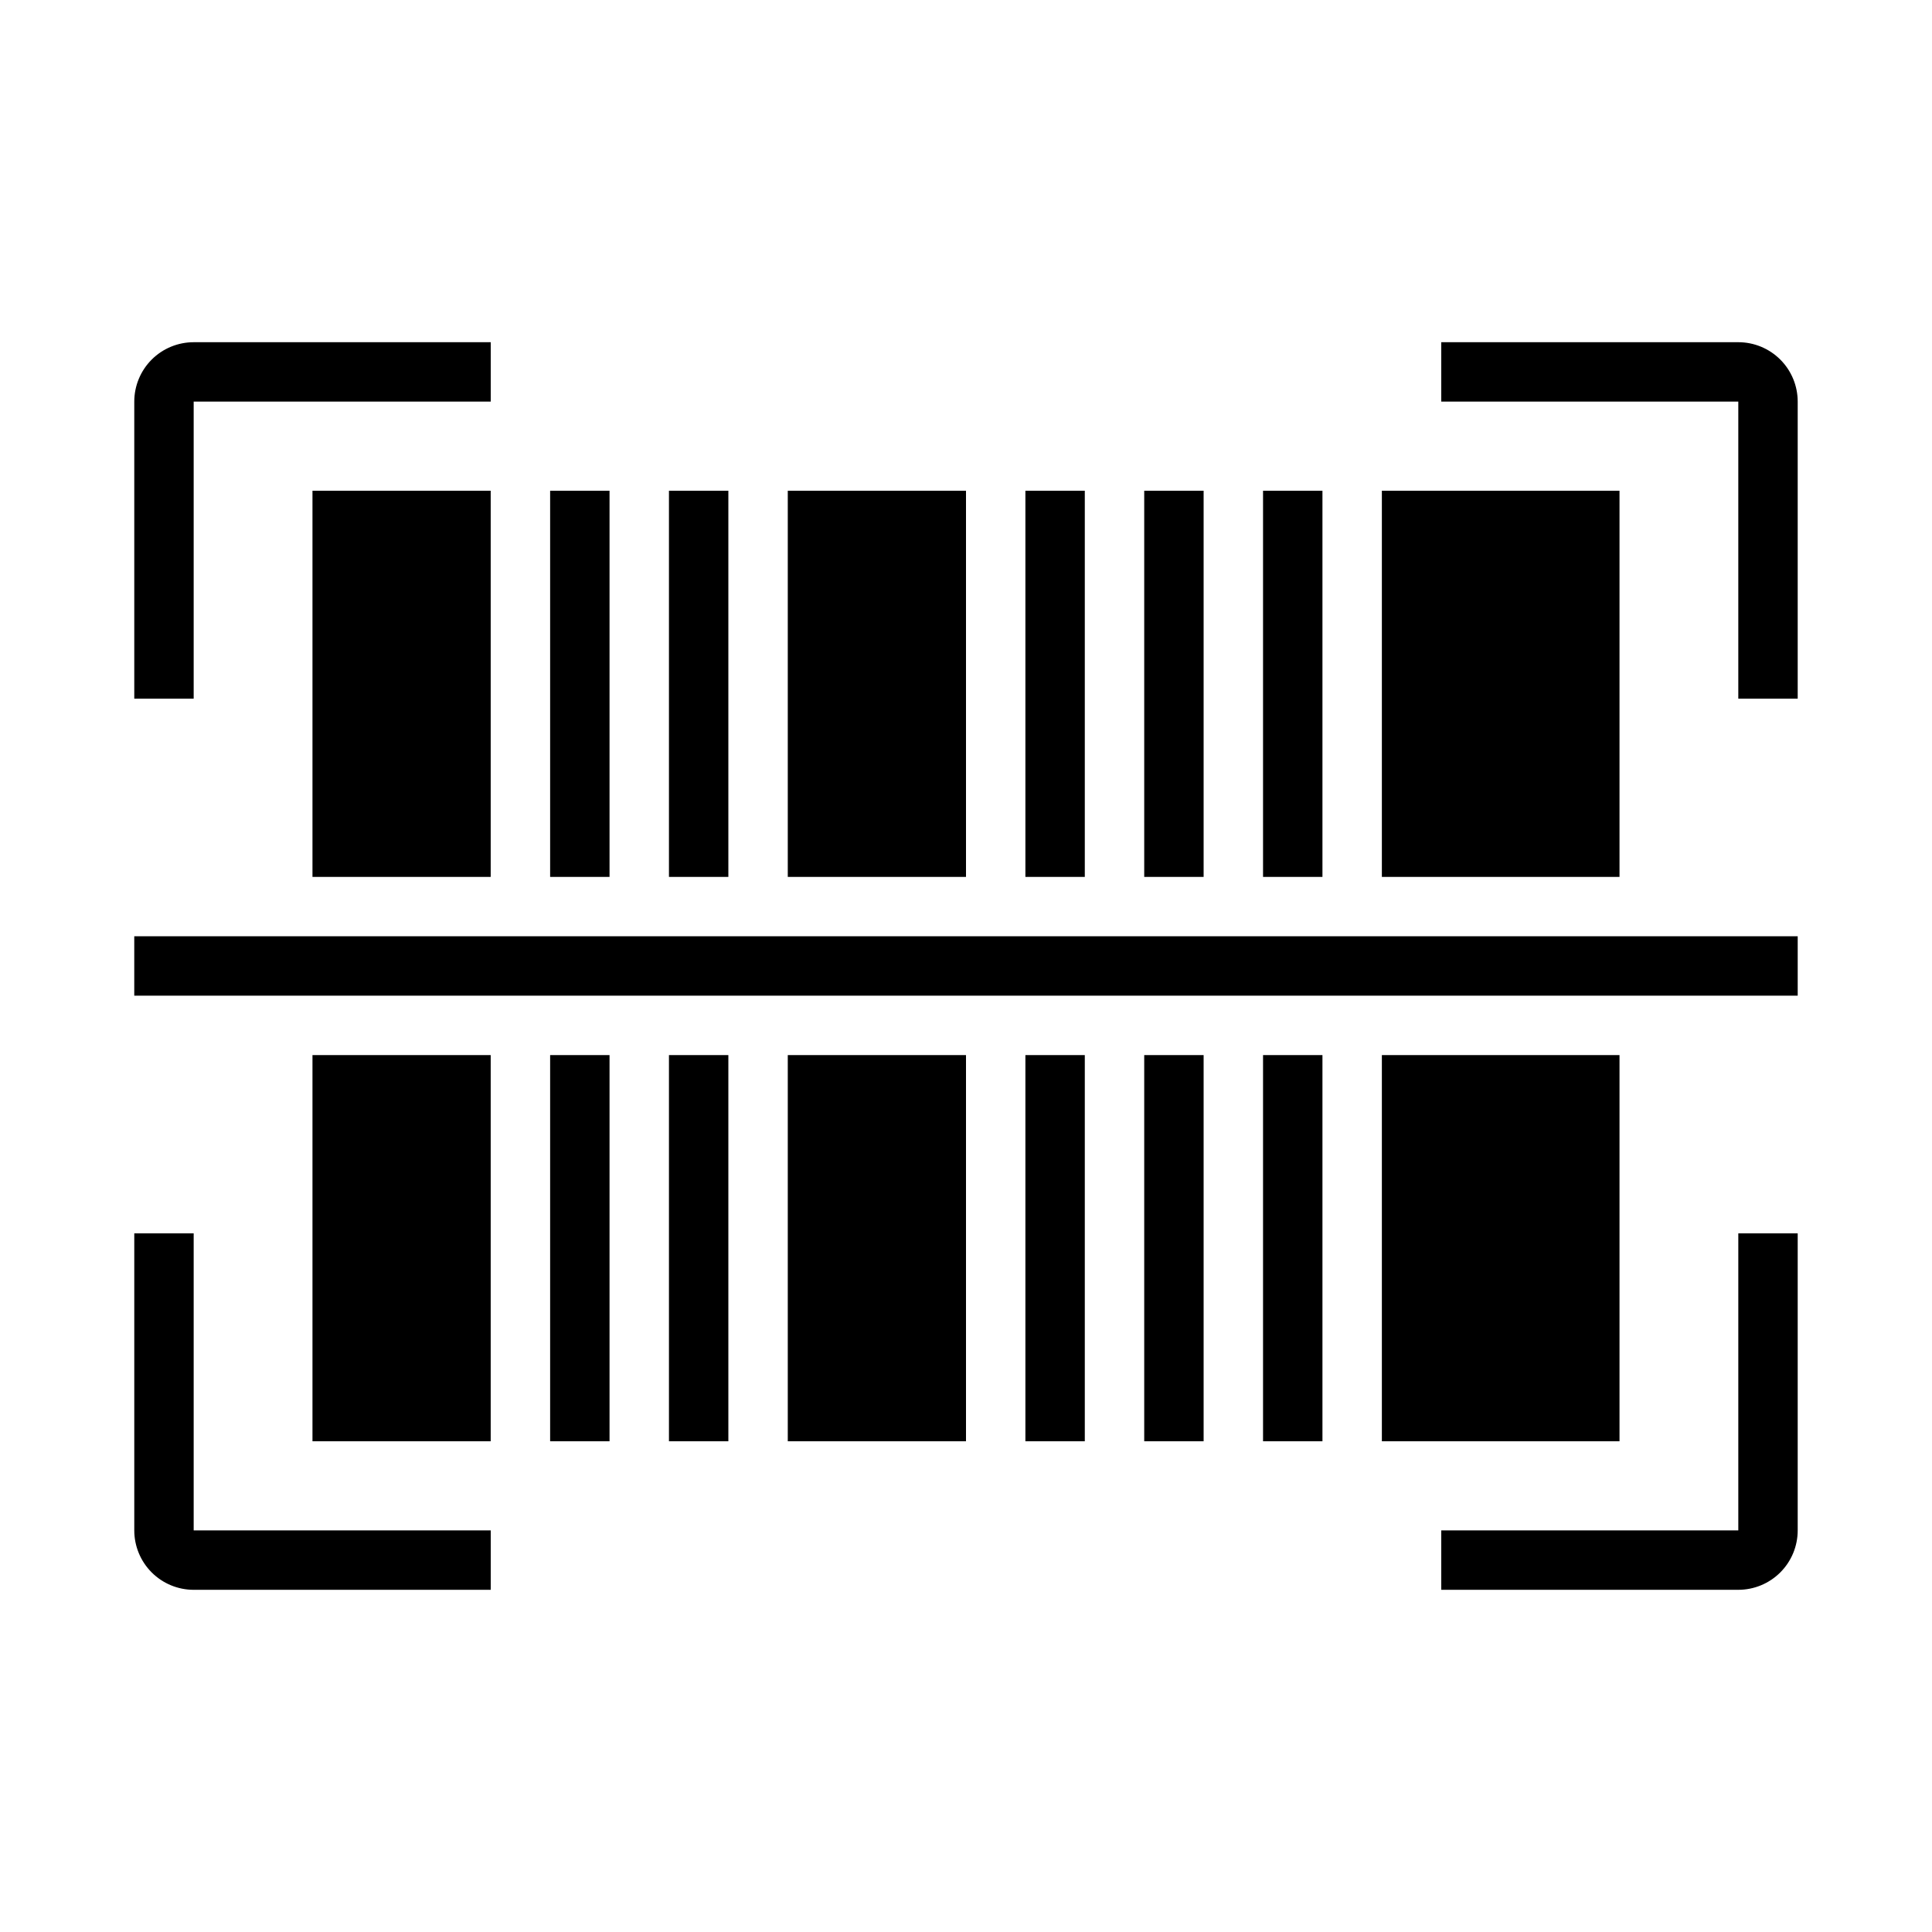
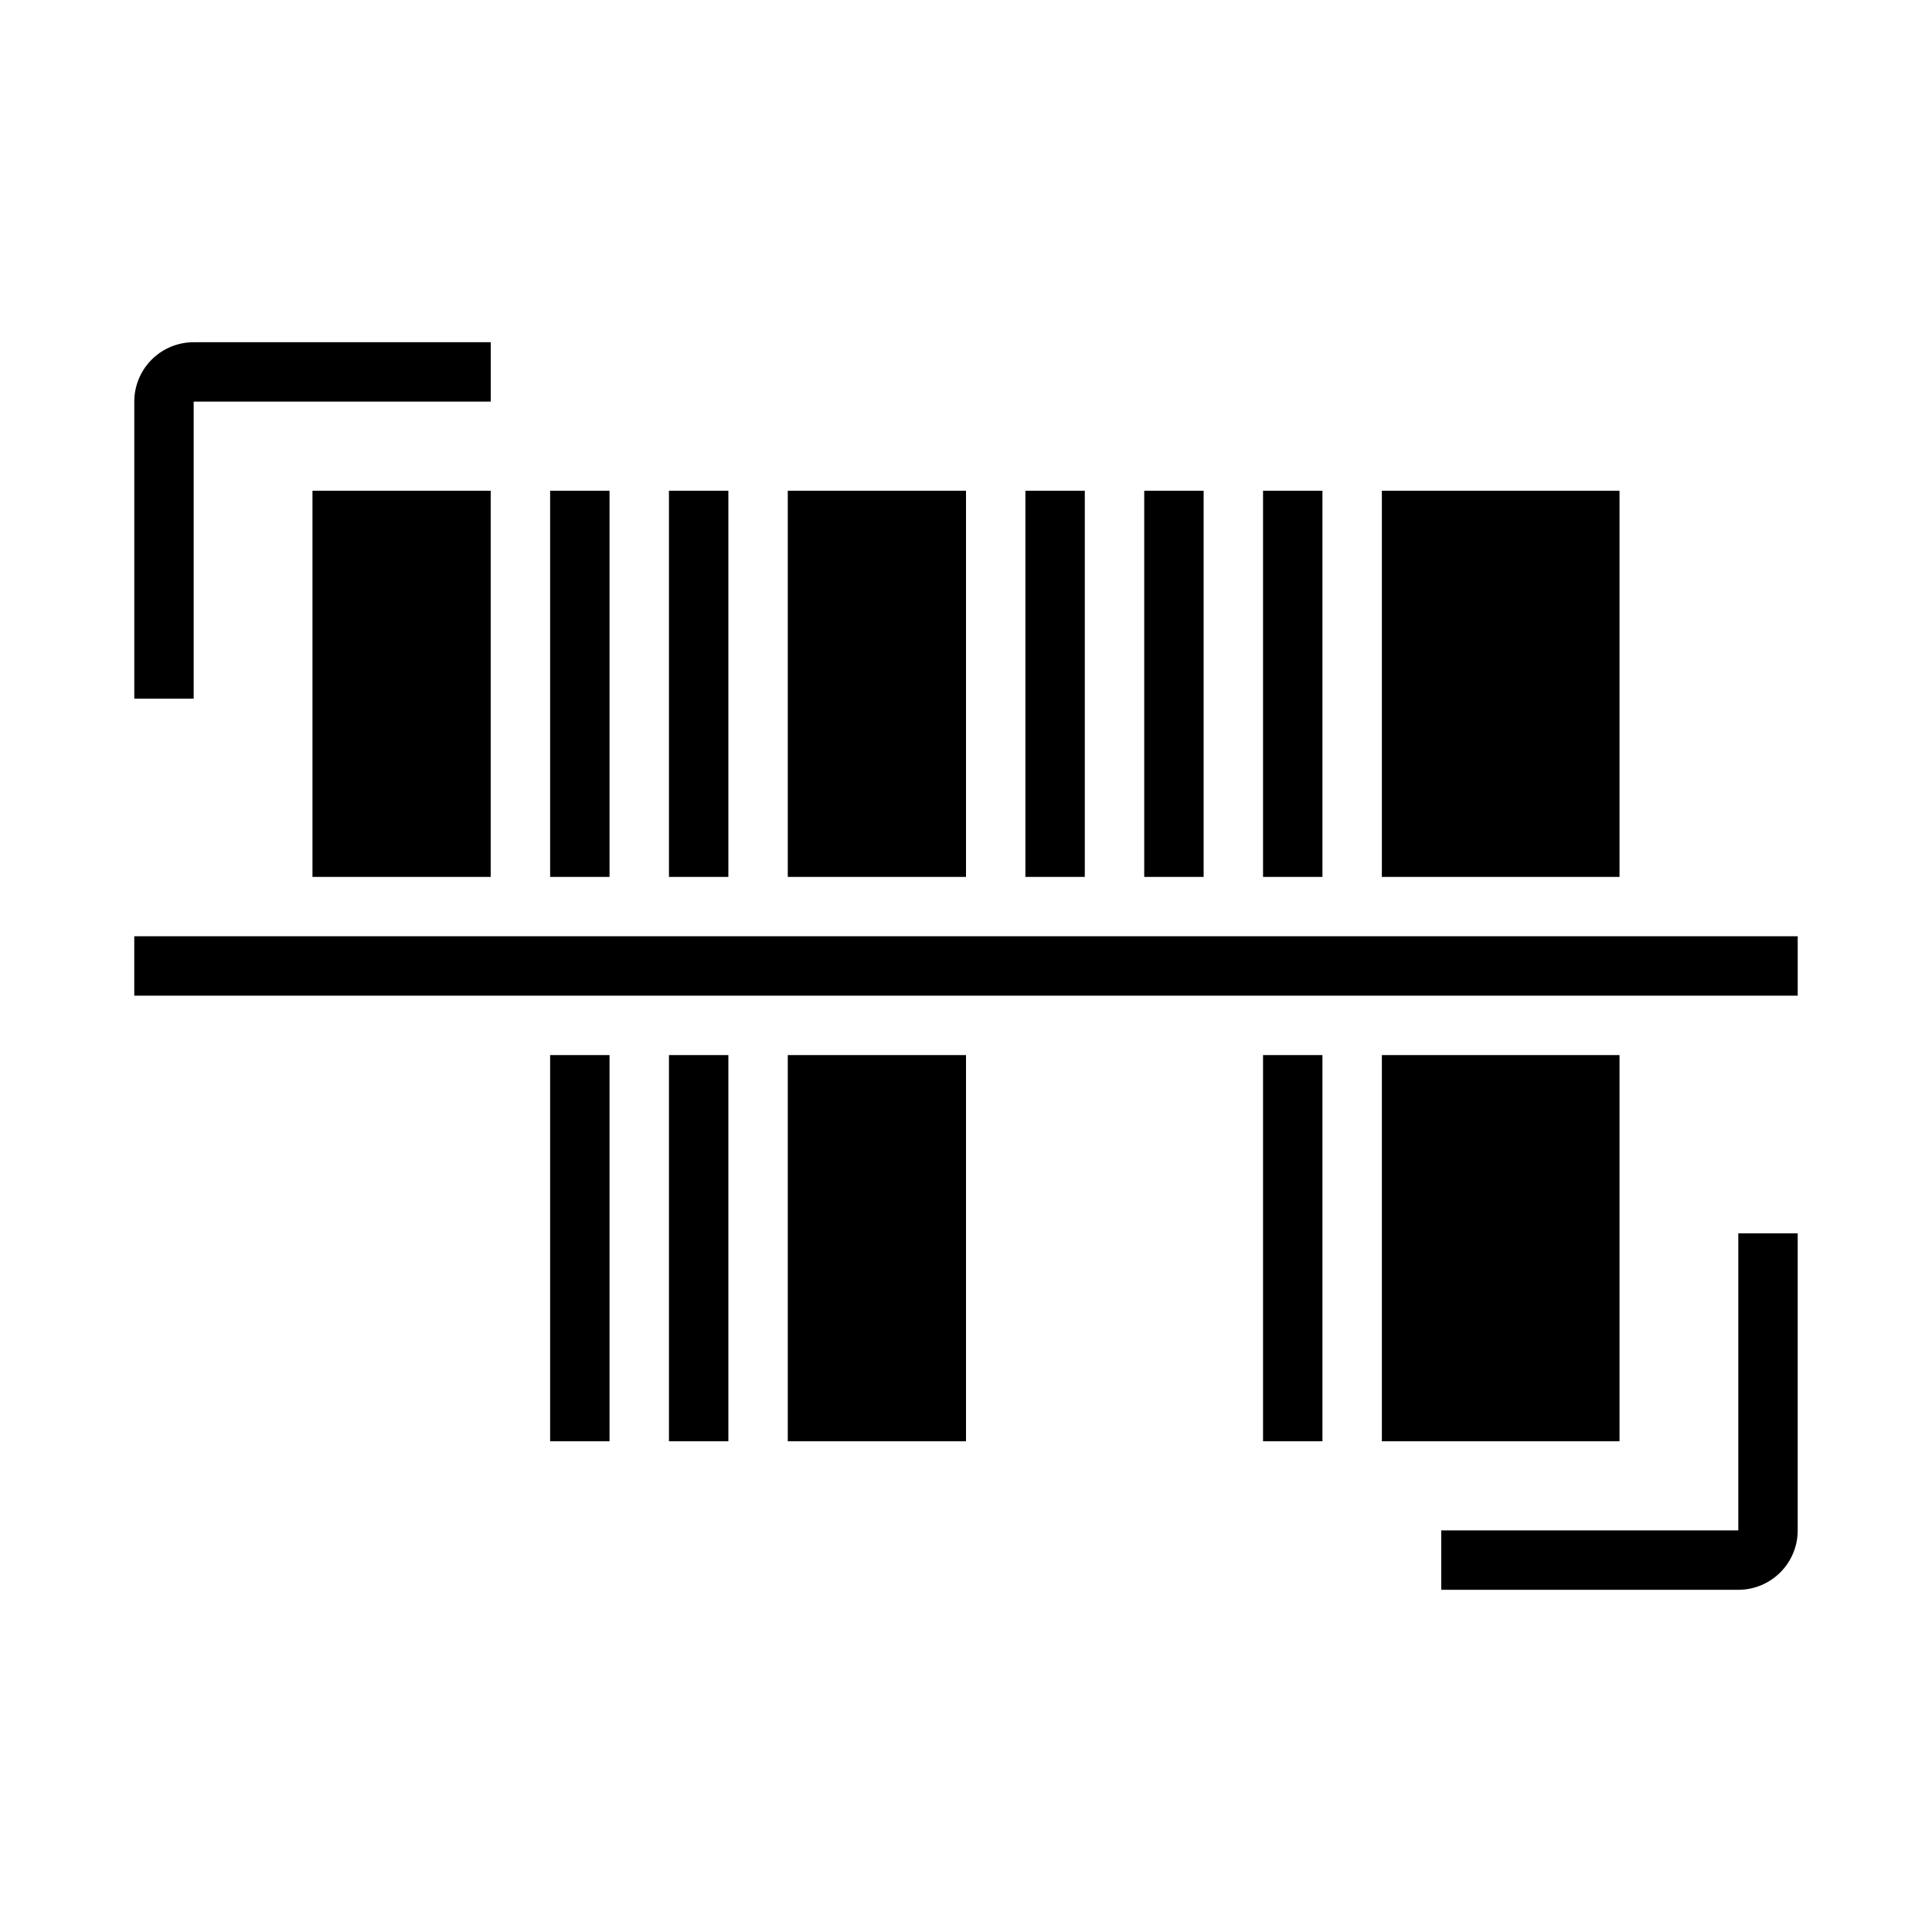
<svg xmlns="http://www.w3.org/2000/svg" fill="#000000" width="800px" height="800px" version="1.1" viewBox="144 144 512 512">
  <g>
    <path d="m179.58 392.12h440.83v15.742h-440.83z" />
    <path d="m274.05 234.69v15.742h-78.723v78.719h-15.742v-78.719c0-4.176 1.66-8.18 4.609-11.133 2.953-2.953 6.957-4.609 11.133-4.609z" />
-     <path d="m620.41 250.43v78.719h-15.742v-78.719h-78.723v-15.742h78.723c4.176 0 8.18 1.656 11.133 4.609 2.953 2.953 4.609 6.957 4.609 11.133z" />
-     <path d="m274.05 549.57v15.742l-78.723 0.004c-4.176 0-8.18-1.66-11.133-4.613-2.949-2.953-4.609-6.957-4.609-11.133v-78.719h15.742v78.719z" />
    <path d="m620.41 470.85v78.719c0 4.176-1.656 8.18-4.609 11.133-2.953 2.953-6.957 4.613-11.133 4.613h-78.723v-15.746h78.723v-78.719z" />
    <path d="m226.81 274.05h47.23v102.34h-47.23z" />
    <path d="m289.79 274.05h15.742v102.34h-15.742z" />
    <path d="m321.28 274.05h15.742v102.34h-15.742z" />
    <path d="m352.77 274.05h47.23v102.34h-47.23z" />
    <path d="m415.74 274.05h15.742v102.34h-15.742z" />
    <path d="m447.23 274.05h15.742v102.34h-15.742z" />
    <path d="m510.21 274.05h62.977v102.34h-62.977z" />
-     <path d="m478.72 274.05h15.742v102.34h-15.742z" />
-     <path d="m226.81 423.61h47.23v102.34h-47.23z" />
+     <path d="m478.72 274.05h15.742v102.34h-15.742" />
    <path d="m289.79 423.61h15.742v102.34h-15.742z" />
    <path d="m321.28 423.61h15.742v102.34h-15.742z" />
    <path d="m352.77 423.61h47.23v102.34h-47.23z" />
-     <path d="m415.74 423.61h15.742v102.34h-15.742z" />
-     <path d="m447.23 423.61h15.742v102.34h-15.742z" />
    <path d="m510.21 423.61h62.977v102.34h-62.977z" />
    <path d="m478.72 423.61h15.742v102.34h-15.742z" />
  </g>
</svg>